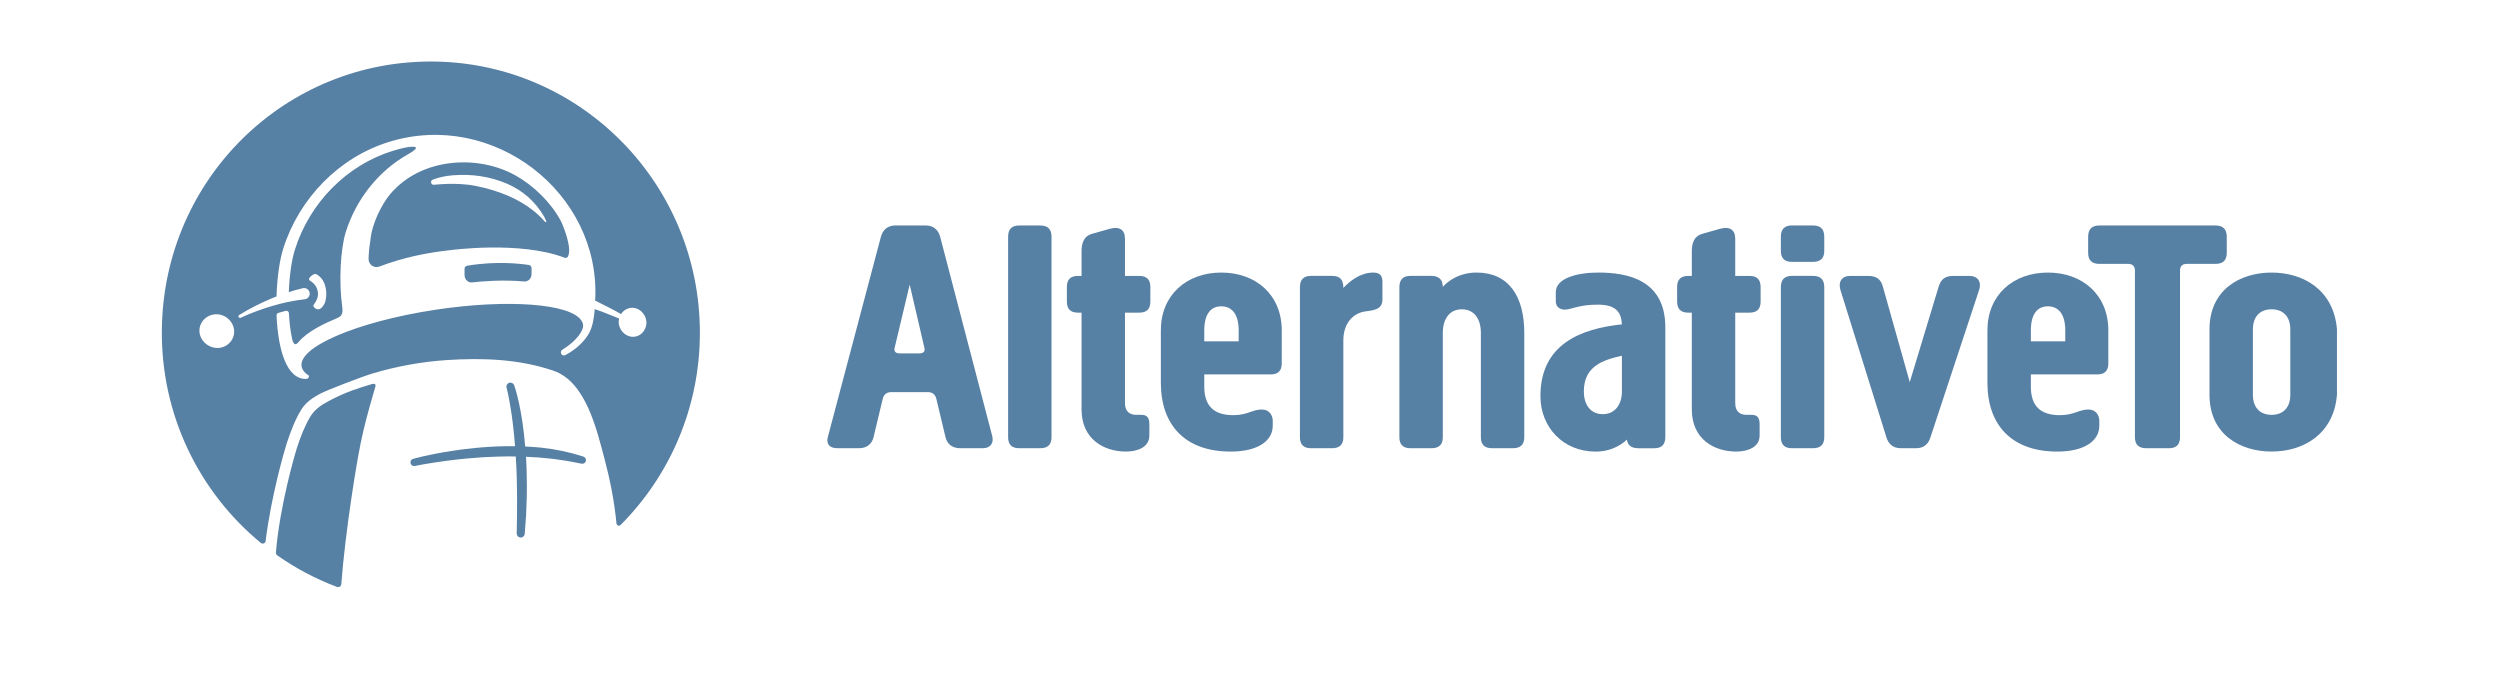
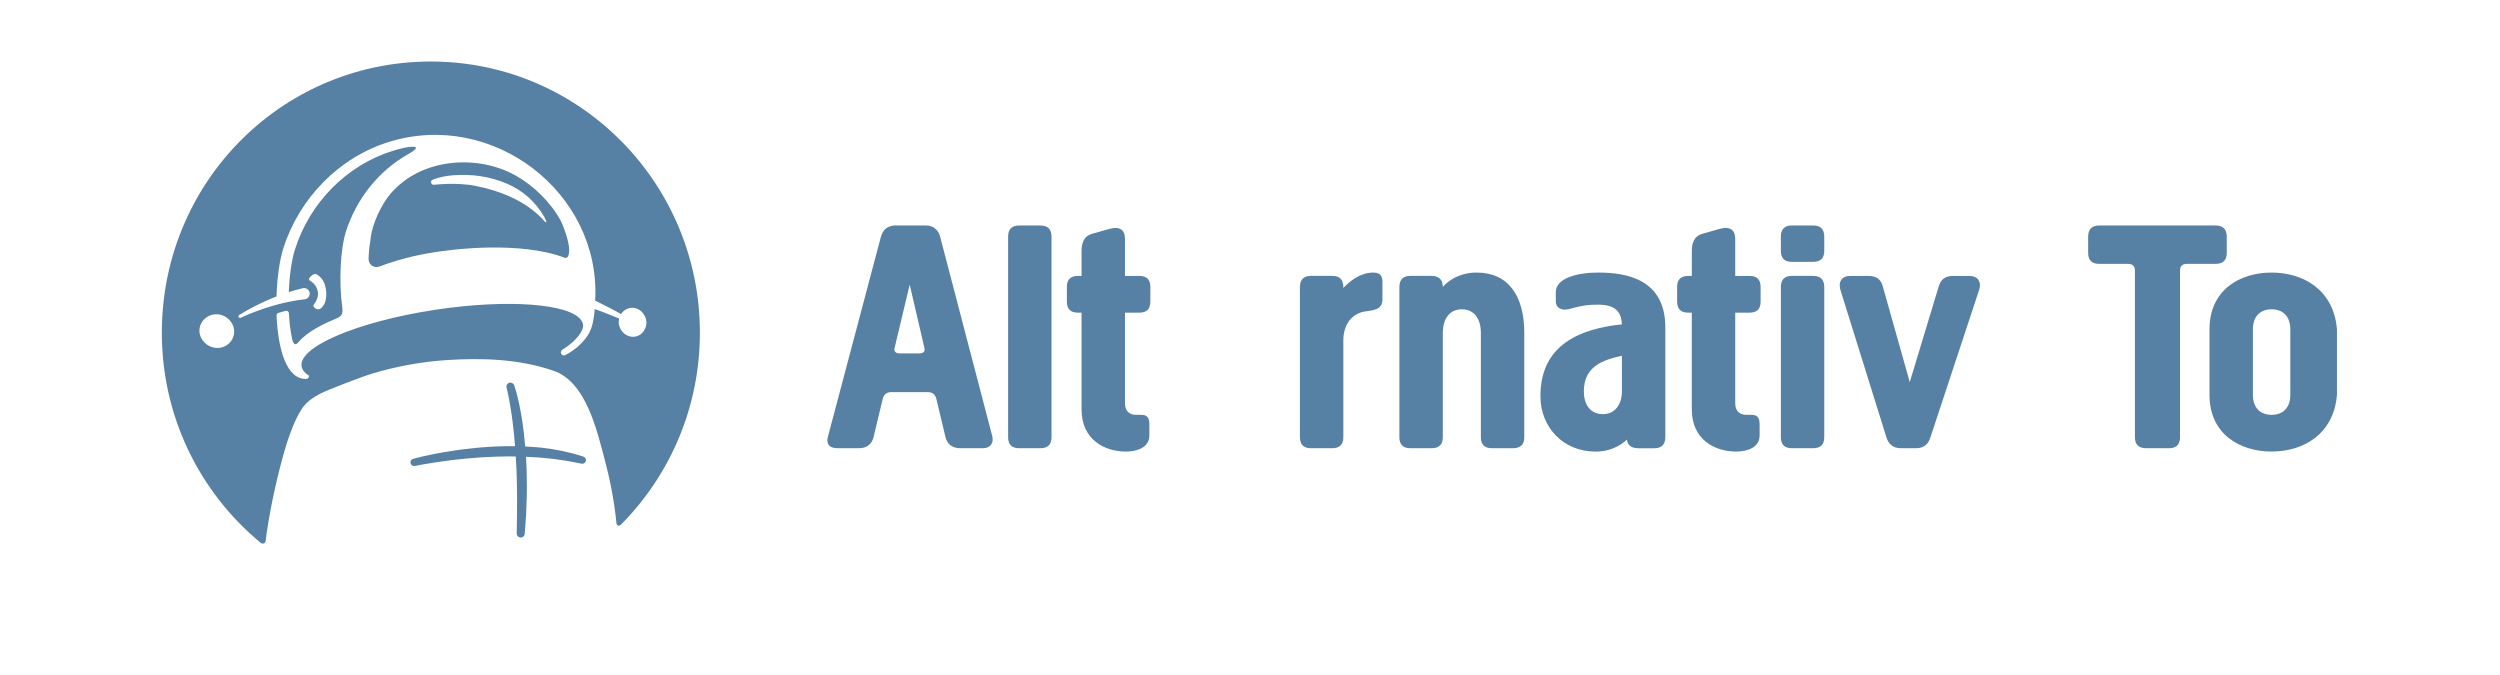
<svg xmlns="http://www.w3.org/2000/svg" version="1.1" id="Layer_1" x="0px" y="0px" viewBox="0 0 1529.83 412.93" style="enable-background:new 0 0 1529.83 412.93;" xml:space="preserve">
  <style type="text/css">
	.st0{fill:#5780A5;}
</style>
  <path class="st0" d="M545.43,239.95c-3.07,0-4.7,1.63-5.31,4.29l-5.52,23.09c-1.02,4.5-4.29,6.95-8.99,6.95h-13.28  c-4.5,0-6.95-2.45-5.72-6.95l32.49-122.61c1.22-4.29,4.29-6.75,8.79-6.75h18.59c4.5,0,7.56,2.46,8.79,6.75l31.88,122  c1.22,4.5-1.23,7.56-5.72,7.56h-13.9c-4.7,0-7.97-2.45-8.99-6.95l-5.52-23.09c-0.61-2.66-2.25-4.29-5.31-4.29H545.43z M562.6,216.25  c2.25,0,3.68-1.02,3.06-3.47l-8.99-38.62l-9.2,38.62c-0.61,2.45,0.82,3.47,3.07,3.47H562.6z" />
  <path class="st0" d="M643.46,267.54c0,4.5-2.25,6.74-6.95,6.74h-12.87c-4.5,0-6.74-2.25-6.74-6.74V144.93c0-4.7,2.25-6.95,6.74-6.95  h12.87c4.7,0,6.95,2.25,6.95,6.95V267.54z" />
  <path class="st0" d="M661.84,191.32h-2.25c-4.5,0-6.74-2.25-6.74-6.74v-8.99c0-4.5,2.25-6.74,6.74-6.74h2.25v-14.92  c0-4.29,0.82-9.19,6.34-10.83l10.83-3.06c5.93-1.63,9.4,0.41,9.4,6.13v22.68h8.79c4.5,0,6.74,2.25,6.74,6.74v8.99  c0,4.5-2.25,6.74-6.74,6.74h-8.79v55.38c0,5.31,3.06,7.15,6.95,7.15h2.86c3.06,0,5.11,1.02,5.11,5.72v6.95  c0,6.95-6.95,9.81-14.31,9.81c-13.49,0-27.18-7.56-27.18-25.75V191.32z" />
-   <path class="st0" d="M784.35,222.38c0,4.49-2.25,6.74-6.75,6.74h-40.67v7.35c0,11.44,5.31,17.58,17.78,17.58  c8.58,0,11.85-3.47,17.37-3.47c4.9,0,6.74,3.88,6.74,6.74v3.27c0,8.58-8.18,15.74-25.75,15.74c-27.99,0-42.71-16.35-42.71-42.1  v-32.08c0-21.66,15.74-35.36,36.99-35.36s36.99,13.69,36.99,35.36V222.38z M757.98,202.15c0-9.81-4.09-14.71-10.63-14.71  c-6.54,0-10.42,4.9-10.42,14.71v6.74h21.05V202.15z" />
  <path class="st0" d="M822.04,267.54c0,4.5-2.25,6.74-6.95,6.74h-12.88c-4.49,0-6.74-2.25-6.74-6.74v-91.76  c0-4.7,2.25-6.95,6.74-6.95h12.88c4.9,0,6.95,2.25,6.95,7.36c4.09-4.29,10.42-9.4,18.39-9.4c4.9,0,5.52,3.07,5.52,5.72v10.83  c0,5.93-5.11,6.54-10.01,7.15c-8.38,1.02-13.9,7.77-13.9,17.78V267.54z" />
  <path class="st0" d="M906.2,203.78c0-8.38-3.88-14.51-11.65-14.51c-7.77,0-11.65,6.13-11.65,14.51v63.76c0,4.5-2.25,6.74-6.95,6.74  h-12.88c-4.49,0-6.74-2.25-6.74-6.74v-91.76c0-4.7,2.25-6.95,6.74-6.95h12.88c4.5,0,6.95,2.25,6.95,6.74c0,0,6.95-8.79,20.64-8.79  c19.82,0,29.22,14.71,29.22,36.99v63.76c0,4.5-2.25,6.74-6.95,6.74h-12.88c-4.5,0-6.74-2.25-6.74-6.74V203.78z" />
  <path class="st0" d="M957.56,189.48c-2.46,0-5.52-1.22-5.52-5.11v-5.52c0-8.78,13.28-12.06,26.16-12.06  c17.78,0,40.87,4.5,40.87,33.52v67.03c0,4.7-2.25,6.95-6.74,6.95h-9.81c-4.29,0-6.54-1.84-6.95-5.31  c-0.61,0.61-7.15,7.36-19.21,7.36c-19.82,0-33.72-14.92-33.72-33.92c0-31.88,24.72-41.28,49.86-43.94  c-0.41-7.15-3.27-12.06-14.72-12.06C965.93,186.41,961.44,189.48,957.56,189.48z M980.85,253.44c7.56,0,11.65-6.13,11.65-13.9  v-21.87c-11.85,2.66-23.3,6.54-23.3,21.87C969.2,247.11,972.88,253.44,980.85,253.44z" />
  <path class="st0" d="M1035.28,191.32h-2.25c-4.5,0-6.74-2.25-6.74-6.74v-8.99c0-4.5,2.25-6.74,6.74-6.74h2.25v-14.92  c0-4.29,0.82-9.19,6.34-10.83l10.83-3.06c5.93-1.63,9.4,0.41,9.4,6.13v22.68h8.79c4.5,0,6.74,2.25,6.74,6.74v8.99  c0,4.5-2.25,6.74-6.74,6.74h-8.79v55.38c0,5.31,3.06,7.15,6.95,7.15h2.86c3.06,0,5.11,1.02,5.11,5.72v6.95  c0,6.95-6.95,9.81-14.31,9.81c-13.49,0-27.18-7.56-27.18-25.75V191.32z" />
  <path class="st0" d="M1116.33,153.51c0,4.49-2.25,6.74-6.95,6.74h-12.87c-4.5,0-6.74-2.25-6.74-6.74v-8.59  c0-4.7,2.25-6.95,6.74-6.95h12.87c4.7,0,6.95,2.25,6.95,6.95V153.51z M1116.33,267.54c0,4.5-2.25,6.74-6.95,6.74h-12.87  c-4.5,0-6.74-2.25-6.74-6.74v-91.76c0-4.7,2.25-6.95,6.74-6.95h12.87c4.7,0,6.95,2.25,6.95,6.95V267.54z" />
  <path class="st0" d="M1205.23,168.84c4.49,0,7.77,3.06,5.72,8.99l-29.63,89.71c-1.02,3.47-3.47,6.74-8.79,6.74h-9.4  c-5.31,0-7.77-3.27-8.79-6.74l-28-89.71c-1.84-5.93,1.23-8.99,5.72-8.99h11.24c5.52,0,7.97,2.66,8.99,6.95l16.35,58.04l17.57-58.04  c1.23-4.29,3.47-6.95,8.99-6.95H1205.23z" />
-   <path class="st0" d="M1290.16,222.38c0,4.49-2.25,6.74-6.75,6.74h-40.67v7.35c0,11.44,5.31,17.58,17.78,17.58  c8.58,0,11.85-3.47,17.37-3.47c4.9,0,6.74,3.88,6.74,6.74v3.27c0,8.58-8.18,15.74-25.75,15.74c-27.99,0-42.71-16.35-42.71-42.1  v-32.08c0-21.66,15.74-35.36,36.99-35.36s36.99,13.69,36.99,35.36V222.38z M1263.8,202.15c0-9.81-4.09-14.71-10.63-14.71  c-6.54,0-10.42,4.9-10.42,14.71v6.74h21.05V202.15z" />
  <path class="st0" d="M1362.63,144.93v9.81c0,4.5-2.25,6.74-6.95,6.74h-17.57c-2.66,0-4.09,1.43-4.09,4.09v101.97  c0,4.5-2.25,6.74-6.74,6.74h-13.9c-4.7,0-6.95-2.25-6.95-6.74V165.57c0-2.66-1.43-4.09-4.09-4.09h-17.58c-4.7,0-6.95-2.25-6.95-6.74  v-9.81c0-4.7,2.25-6.95,6.95-6.95h70.91C1360.38,137.98,1362.63,140.23,1362.63,144.93z" />
  <path class="st0" d="M1352.06,201.53c0-24.32,18.8-34.74,38.01-34.74c19.21,0,38.01,10.42,39.99,34.74v40.05  c-1.98,24.32-20.78,34.74-39.99,34.74c-19.21,0-38.01-10.42-38.01-34.74V201.53z M1378.63,241.59c0,7.97,4.5,12.26,11.44,12.26  s11.44-4.29,11.44-12.26v-40.05c0-7.97-4.5-12.26-11.44-12.26s-11.44,4.29-11.44,12.26V241.59z" />
  <g>
    <path class="st0" d="M357.01,279.41c-8.42-2.74-17.13-4.56-25.9-5.49c-3.24-0.31-6.49-0.54-9.74-0.69   c-0.41-4.98-0.93-9.95-1.67-14.9c-0.6-3.78-1.23-7.55-2.03-11.3c-0.4-1.87-0.86-3.74-1.33-5.61c-0.51-1.89-0.99-3.68-1.68-5.64   c-0.43-1.2-1.71-1.9-2.95-1.56c-1.31,0.36-2.08,1.71-1.73,3.03l0.02,0.08c0.44,1.64,0.83,3.52,1.21,5.3   c0.36,1.82,0.7,3.63,0.99,5.47c0.34,1.82,0.59,3.67,0.88,5.5c0.27,1.84,0.49,3.69,0.73,5.54c0.56,4.62,1,9.26,1.36,13.9   c-3.48-0.05-6.95-0.01-10.42,0.13c-2.19,0.05-4.38,0.24-6.57,0.36c-2.19,0.11-4.37,0.31-6.56,0.52c-2.18,0.2-4.36,0.41-6.53,0.7   c-2.17,0.29-4.35,0.51-6.51,0.86c-4.33,0.64-8.65,1.32-12.94,2.2c-4.3,0.85-8.55,1.79-12.84,2.96c-1.12,0.31-1.83,1.44-1.6,2.6   c0.24,1.22,1.41,2.01,2.62,1.77l0.06-0.01c8.35-1.66,16.92-2.9,25.43-3.9c4.27-0.47,8.54-0.89,12.82-1.17   c2.14-0.17,4.28-0.33,6.42-0.4c2.14-0.08,4.28-0.22,6.42-0.26l6.42-0.11c1.41-0.02,2.82,0.02,4.22,0.05   c0.04,0.7,0.09,1.41,0.12,2.11l0.31,5.6l0.18,5.61c0.17,3.74,0.08,7.49,0.19,11.23c0.05,3.75-0.03,7.5-0.03,11.25   c-0.05,3.75-0.17,7.5-0.19,11.26l0,0.08c0,1.27,0.96,2.35,2.24,2.46c1.35,0.12,2.54-0.89,2.66-2.25c0.33-3.78,0.58-7.57,0.85-11.36   c0.14-3.8,0.33-7.59,0.41-11.4c0.06-3.8,0.11-7.61,0-11.41l-0.12-5.71l-0.25-5.71c-0.03-0.53-0.08-1.07-0.11-1.6l2.32,0.14   l3.19,0.19c1.06,0.07,2.14,0.07,3.19,0.2l6.36,0.62l1.59,0.15l1.58,0.24l3.16,0.46c4.24,0.48,8.36,1.49,12.57,2.23l0.15,0.03   c1.08,0.19,2.15-0.44,2.5-1.52C358.83,281.05,358.18,279.79,357.01,279.41z" />
-     <path class="st0" d="M323.7,162.16c-4.78-0.75-19.87-2.59-37.87,0.45c-0.9,0.15-1.56,0.99-1.56,1.96c0,1.02,0,2.39,0,3.75   c0,2.68,2.16,4.77,4.65,4.49c6.51-0.73,18.99-1.72,31.82-0.57c2.45,0.22,4.54-1.87,4.54-4.5v-3.62   C325.28,163.14,324.61,162.3,323.7,162.16z" />
-     <path class="st0" d="M222.14,264.54c2.29-9.92,5.99-22.63,7.55-27.9c0.46-1.56-0.48-2.11-2.21-1.59c-3.32,1-8.68,2.65-11.83,3.82   c-1.19,0.46-2.4,0.89-3.58,1.4l-1.78,0.73l-1.77,0.78c-1.18,0.51-2.35,1.08-3.53,1.65c-0.59,0.3-1.17,0.58-1.76,0.9   c-0.46,0.24-0.88,0.47-1.35,0.74c-0.32,0.15-0.59,0.28-0.81,0.39c-4.47,2.31-8.59,5.22-11.09,9.34c-3.44,5.65-6.05,12.4-8.25,19.21   c-1.19,3.66-10.52,35.36-12.89,64.04c-0.06,0.72,0.27,1.41,0.85,1.82c11.23,7.88,23.48,14.39,36.5,19.28   c1.24,0.46,2.57-0.41,2.67-1.73c2.16-29.93,9.76-78.81,13.3-92.88C222.14,264.55,222.14,264.55,222.14,264.54z" />
    <path class="st0" d="M315.46,107.36c-23.06-12.82-55.92-10.57-74.59,9.11c-0.07,0.07-0.14,0.15-0.22,0.22   c-0.16,0.17-0.32,0.33-0.47,0.5c-0.07,0.08-0.14,0.14-0.21,0.22c-0.09,0.1-0.17,0.21-0.26,0.31c-0.39,0.44-0.78,0.87-1.15,1.32   c-4.87,5.92-11.08,17.87-11.9,28.03c-0.75,4.34-1.04,8.25-1.11,11.35c-0.08,3.47,3.34,5.94,6.56,4.7   c14.66-5.61,29.68-8.55,43.04-10l0,0c0,0,42.87-5.92,70.34,4.59c0.74,0.28,1.61,0.04,2.01-0.65c2.98-5.28-3.37-20.13-4.4-22.03   C337.09,123.87,326.46,113.48,315.46,107.36z M333.79,135.96c-1.1-0.56-11.27-15.97-42.71-22.19c-12.39-2.45-25.07-0.6-25.86-0.69   c-1.7-0.19-1.99-2.55-0.4-3.15l0.04-0.01c3.82-1.44,7.8-2.28,11.86-2.62c11.59-0.98,22.87,0.54,33.57,5.13   c9.64,4.14,17.2,10.91,22.62,20c0.57,0.95,0.91,2.04,1.39,3.05C334.45,135.8,334.1,136.12,333.79,135.96z" />
    <path class="st0" d="M266.37,37.67C175.05,36.19,100.4,109.03,99.05,201.1c-0.78,52.88,22.99,100.19,60.55,131.12   c1.1,0.91,2.77,0.26,2.95-1.17c3.46-28.05,11.73-56.12,12.88-59.66c2.36-7.29,5.16-14.53,8.84-20.58   c2.68-4.41,7.09-7.53,11.88-10.01c4.16-2.15,25.29-10.31,31.86-12.27c14.9-4.45,30.3-7.21,45.65-8.21   c21.74-1.4,44.22-0.62,65.13,6.58c19.63,6.76,26.28,35.64,31.19,54.09c3.37,12.65,5.96,25.94,7.27,39.34   c0.12,1.25,1.62,1.82,2.51,0.93c29.97-30.06,48.52-71.67,48.52-117.65C428.29,112.87,356.05,39.13,266.37,37.67z M143.28,203.58   c-0.38,5.49-5.31,9.72-10.89,9.34c-5.95-0.4-10.68-5.5-10.34-11.16c0.33-5.55,5.27-9.77,11.04-9.43   C138.94,192.68,143.67,197.89,143.28,203.58z M386.85,206.1c-4.74-0.35-8.51-4.74-8.24-9.61c0.03-0.55,0.11-1.08,0.24-1.59   c-0.04-0.01-0.07-0.02-0.11-0.03l-0.05-0.02c-3.18-1.3-11.37-4.66-14.64-5.65c-0.04-0.01-0.08-0.03-0.12-0.06   c0,0.04,0,0.07-0.01,0.11c-0.36,4.91-1.16,10.17-3.24,14.21c-2.37,4.61-7.68,10.2-14.8,13.86c-0.82,0.42-1.83,0.13-2.35-0.64   l-0.02-0.03c-0.58-0.87-0.34-2.06,0.55-2.61c6.49-3.99,10.45-8.36,12.02-11.9c1.03-2.04,1.08-4.11-0.38-6.07   c-6.62-10.18-44.72-13.24-89.06-6.55c-48.26,7.28-85.93,23.31-81.88,35.56c0.59,1.8,2.05,3.39,4.24,4.78   c0.2,0.89-0.36,1.93-1.46,1.98c-12.3,0.61-17.43-18.36-18.31-38.79c-0.03-0.69,0.4-1.34,1.06-1.55c1.51-0.49,3.05-0.88,4.59-1.27   c0.94-0.24,1.86,0.45,1.91,1.43c0.29,5.62,0.94,11.1,2.02,15.97c0.41,1.84,1.49,4.55,3.68,1.89c5.68-6.92,16.63-11.81,23.01-14.5   c3-1.27,4.63-2.23,3.94-7.1c-2.2-15.52-1.07-35.73,2.17-45.99c6.33-20.04,19.98-37.31,37.94-47.45c10.88-6.14,0.91-4.71-1.58-4.17   c-2.55,0.55-5.1,1.22-7.64,2.01c-28.34,8.78-50.87,31.91-59.86,60.41c-1.97,6.23-3.36,15.8-3.74,25.99c-0.2,0.07-0.4,0.14-0.6,0.21   c3-0.99,6.06-1.8,9.15-2.56c1.83-0.45,3.68,0.68,4.13,2.53c0.45,1.85-0.68,3.71-2.51,4.16c-0.13,0.03-0.26,0.06-0.39,0.07   l-0.1,0.01c-3.32,0.41-6.66,0.88-9.97,1.61c-0.74,0.14-1.47,0.3-2.2,0.48c-0.09,0.02-0.19,0.04-0.28,0.07   c-0.83,0.2-1.66,0.38-2.48,0.59c-1.58,0.42-3.17,0.83-4.74,1.3c-0.06,0.02-0.13,0.03-0.19,0.05c-3.28,0.97-6.53,2.04-9.75,3.25   c-3.21,1.2-6.42,2.51-9.5,3.97l-0.03,0.01c-0.48,0.23-1.06,0.02-1.28-0.47c-0.21-0.45-0.05-0.98,0.37-1.24   c3-1.88,6.05-3.57,9.18-5.18c3.12-1.61,6.3-3.1,9.54-4.49c0.58-0.25,1.16-0.49,1.74-0.73c0.79-0.32,1.59-0.64,2.38-0.96   c0.36-11.43,1.89-22.23,4.09-29.19c9.74-30.84,34.11-55.91,64.8-65.39c63.68-19.66,129.39,31.12,126.14,96.48   c-0.01,0.23-0.02,0.47-0.03,0.7c0,0.05,0,0.12-0.01,0.17c0.18-0.06,0.39-0.06,0.58,0.03c0.37,0.19,0.75,0.38,1.12,0.59   c3.13,1.6,11.16,5.55,14.11,7.43c0,0,0,0,0,0c1.58-2.49,4.36-4.05,7.43-3.85c4.67,0.3,8.43,4.79,8.12,9.69   C395.23,202.78,391.3,206.43,386.85,206.1z M194.46,178.39c-0.57-2.98-2.19-5.11-4.86-6.69c-0.54-0.32-0.67-1.06-0.29-1.56   c0.9-1.19,1.83-2.05,3.21-2.43c0.43-0.12,0.9-0.03,1.28,0.2c2.06,1.23,3.67,2.96,4.62,5.37c1.45,3.65,1.57,7.41,0.67,11.14   c-0.34,1.39-1.24,2.79-2.25,3.82c-1.51,1.55-3.26,1.36-4.8-0.37c-0.34-0.38-0.38-0.96-0.08-1.38   C193.65,184.14,195.07,181.61,194.46,178.39z" />
  </g>
</svg>